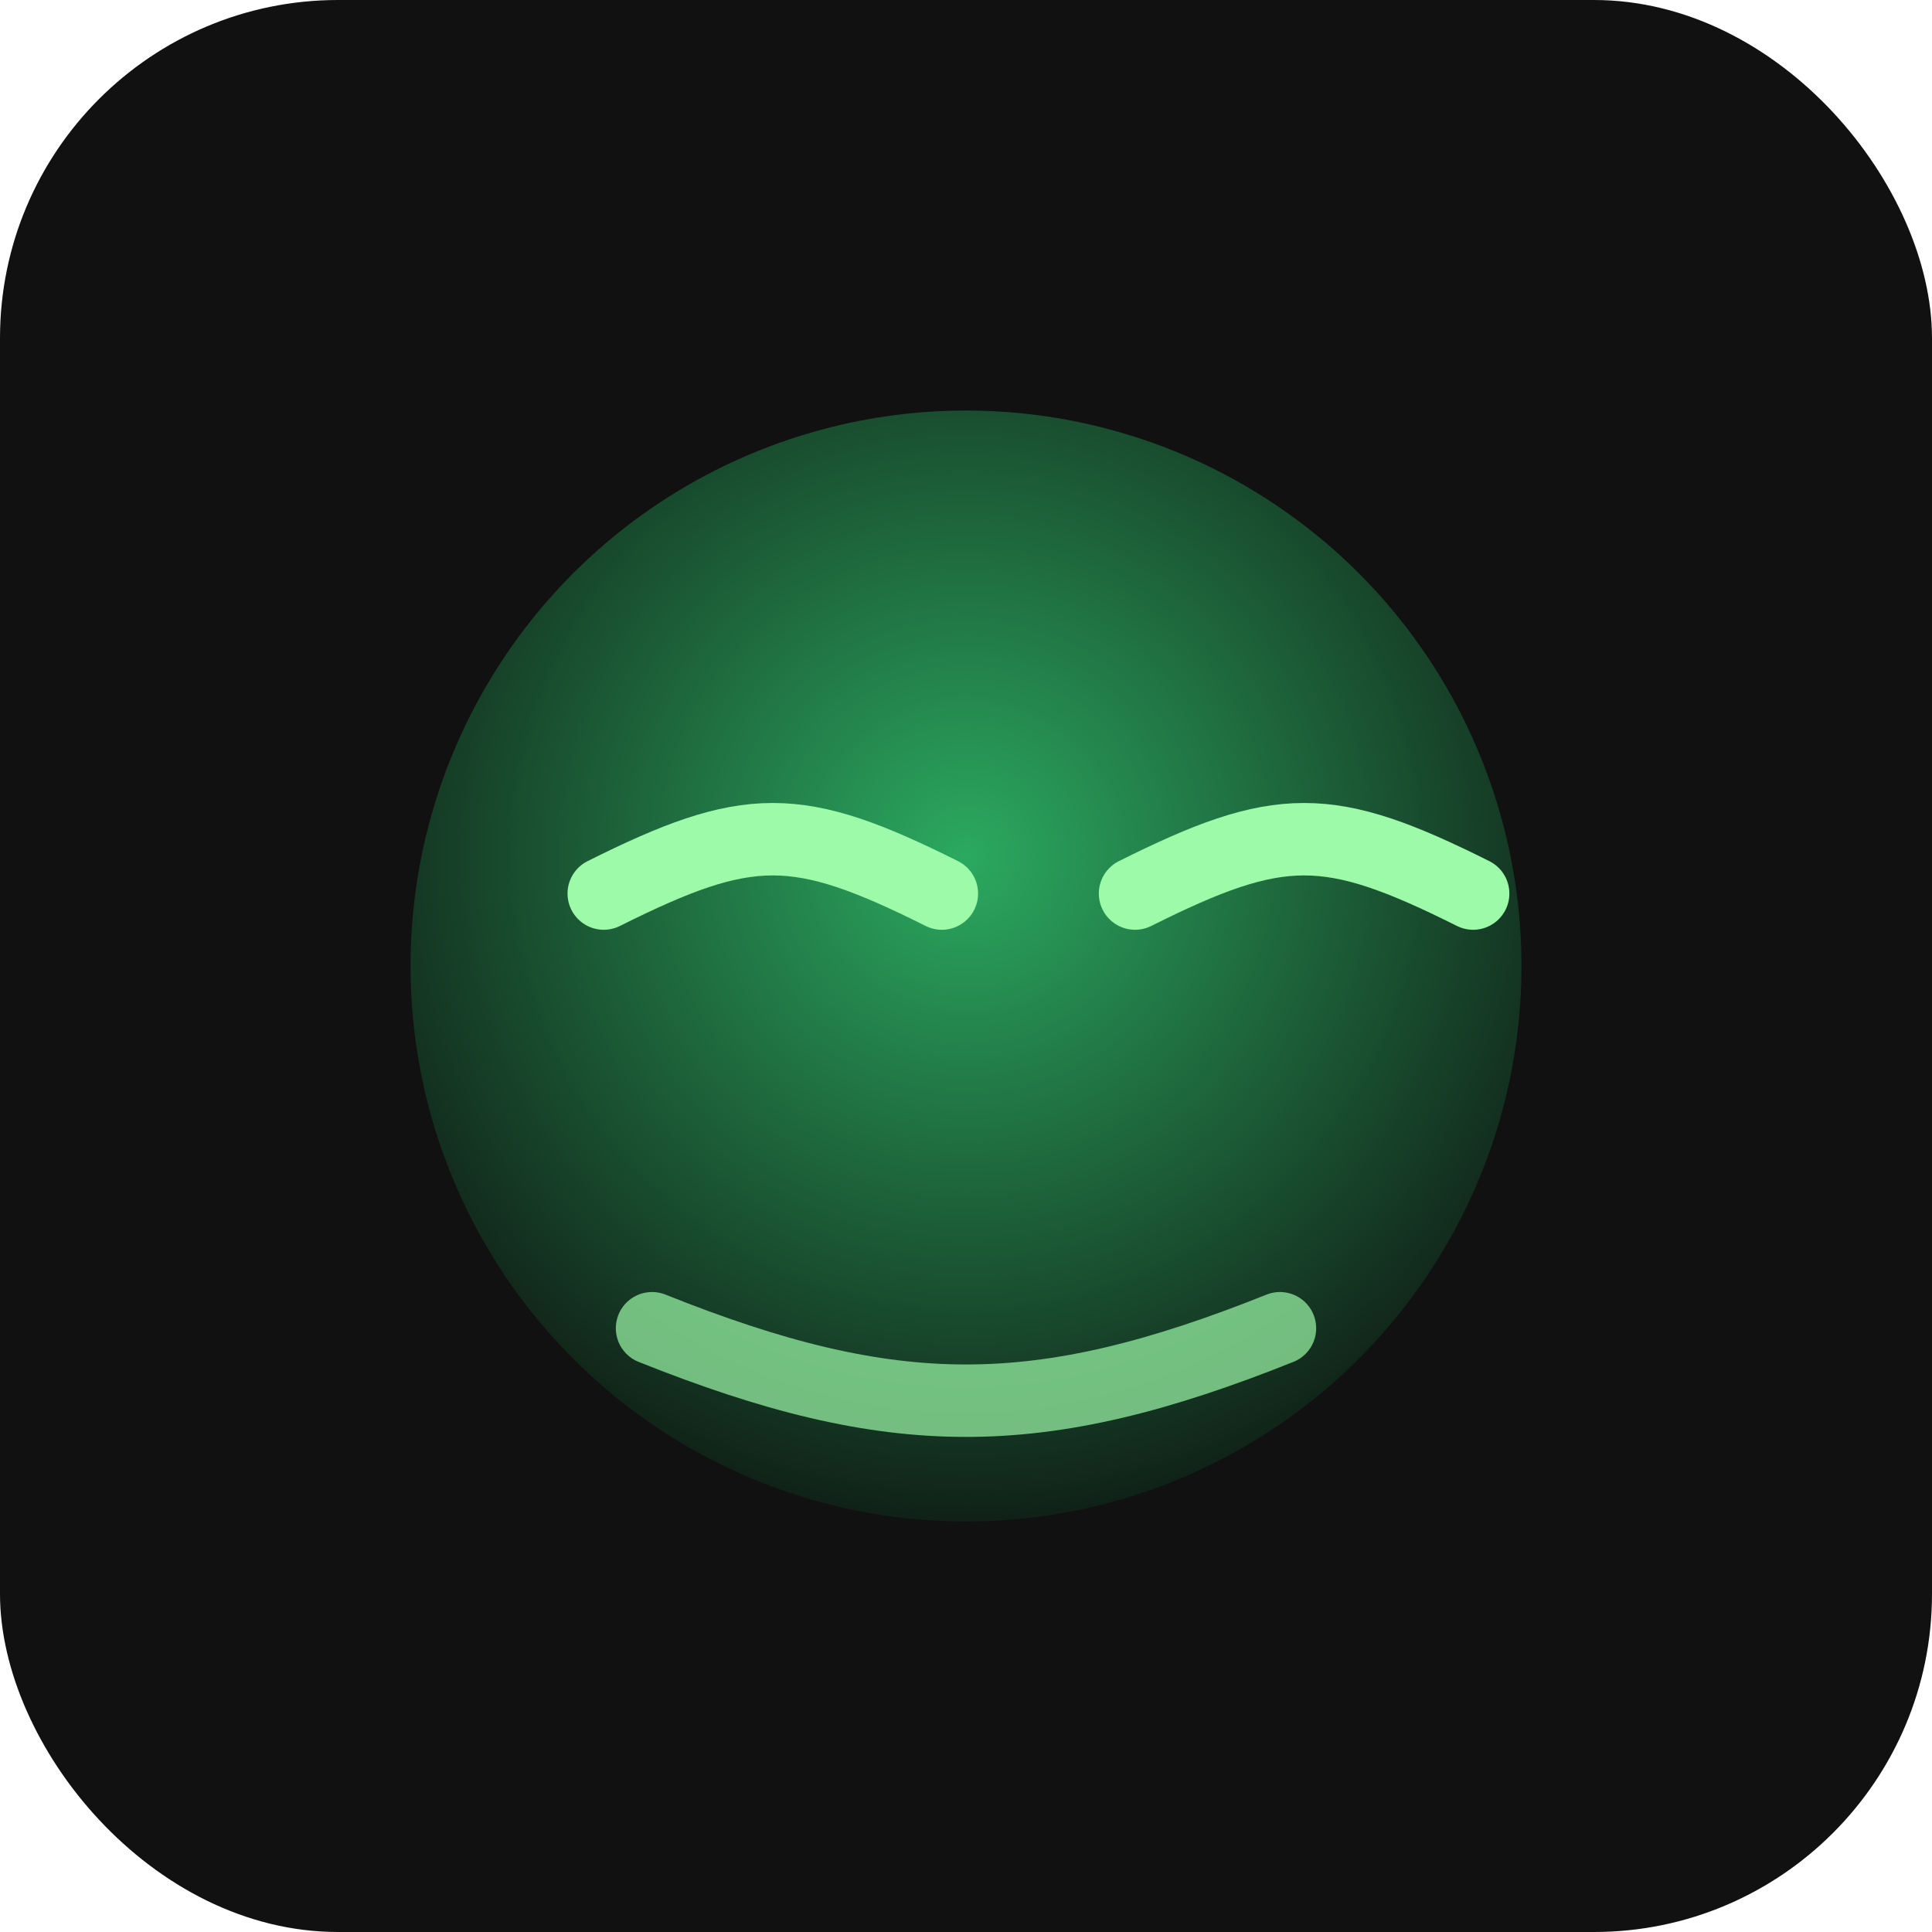
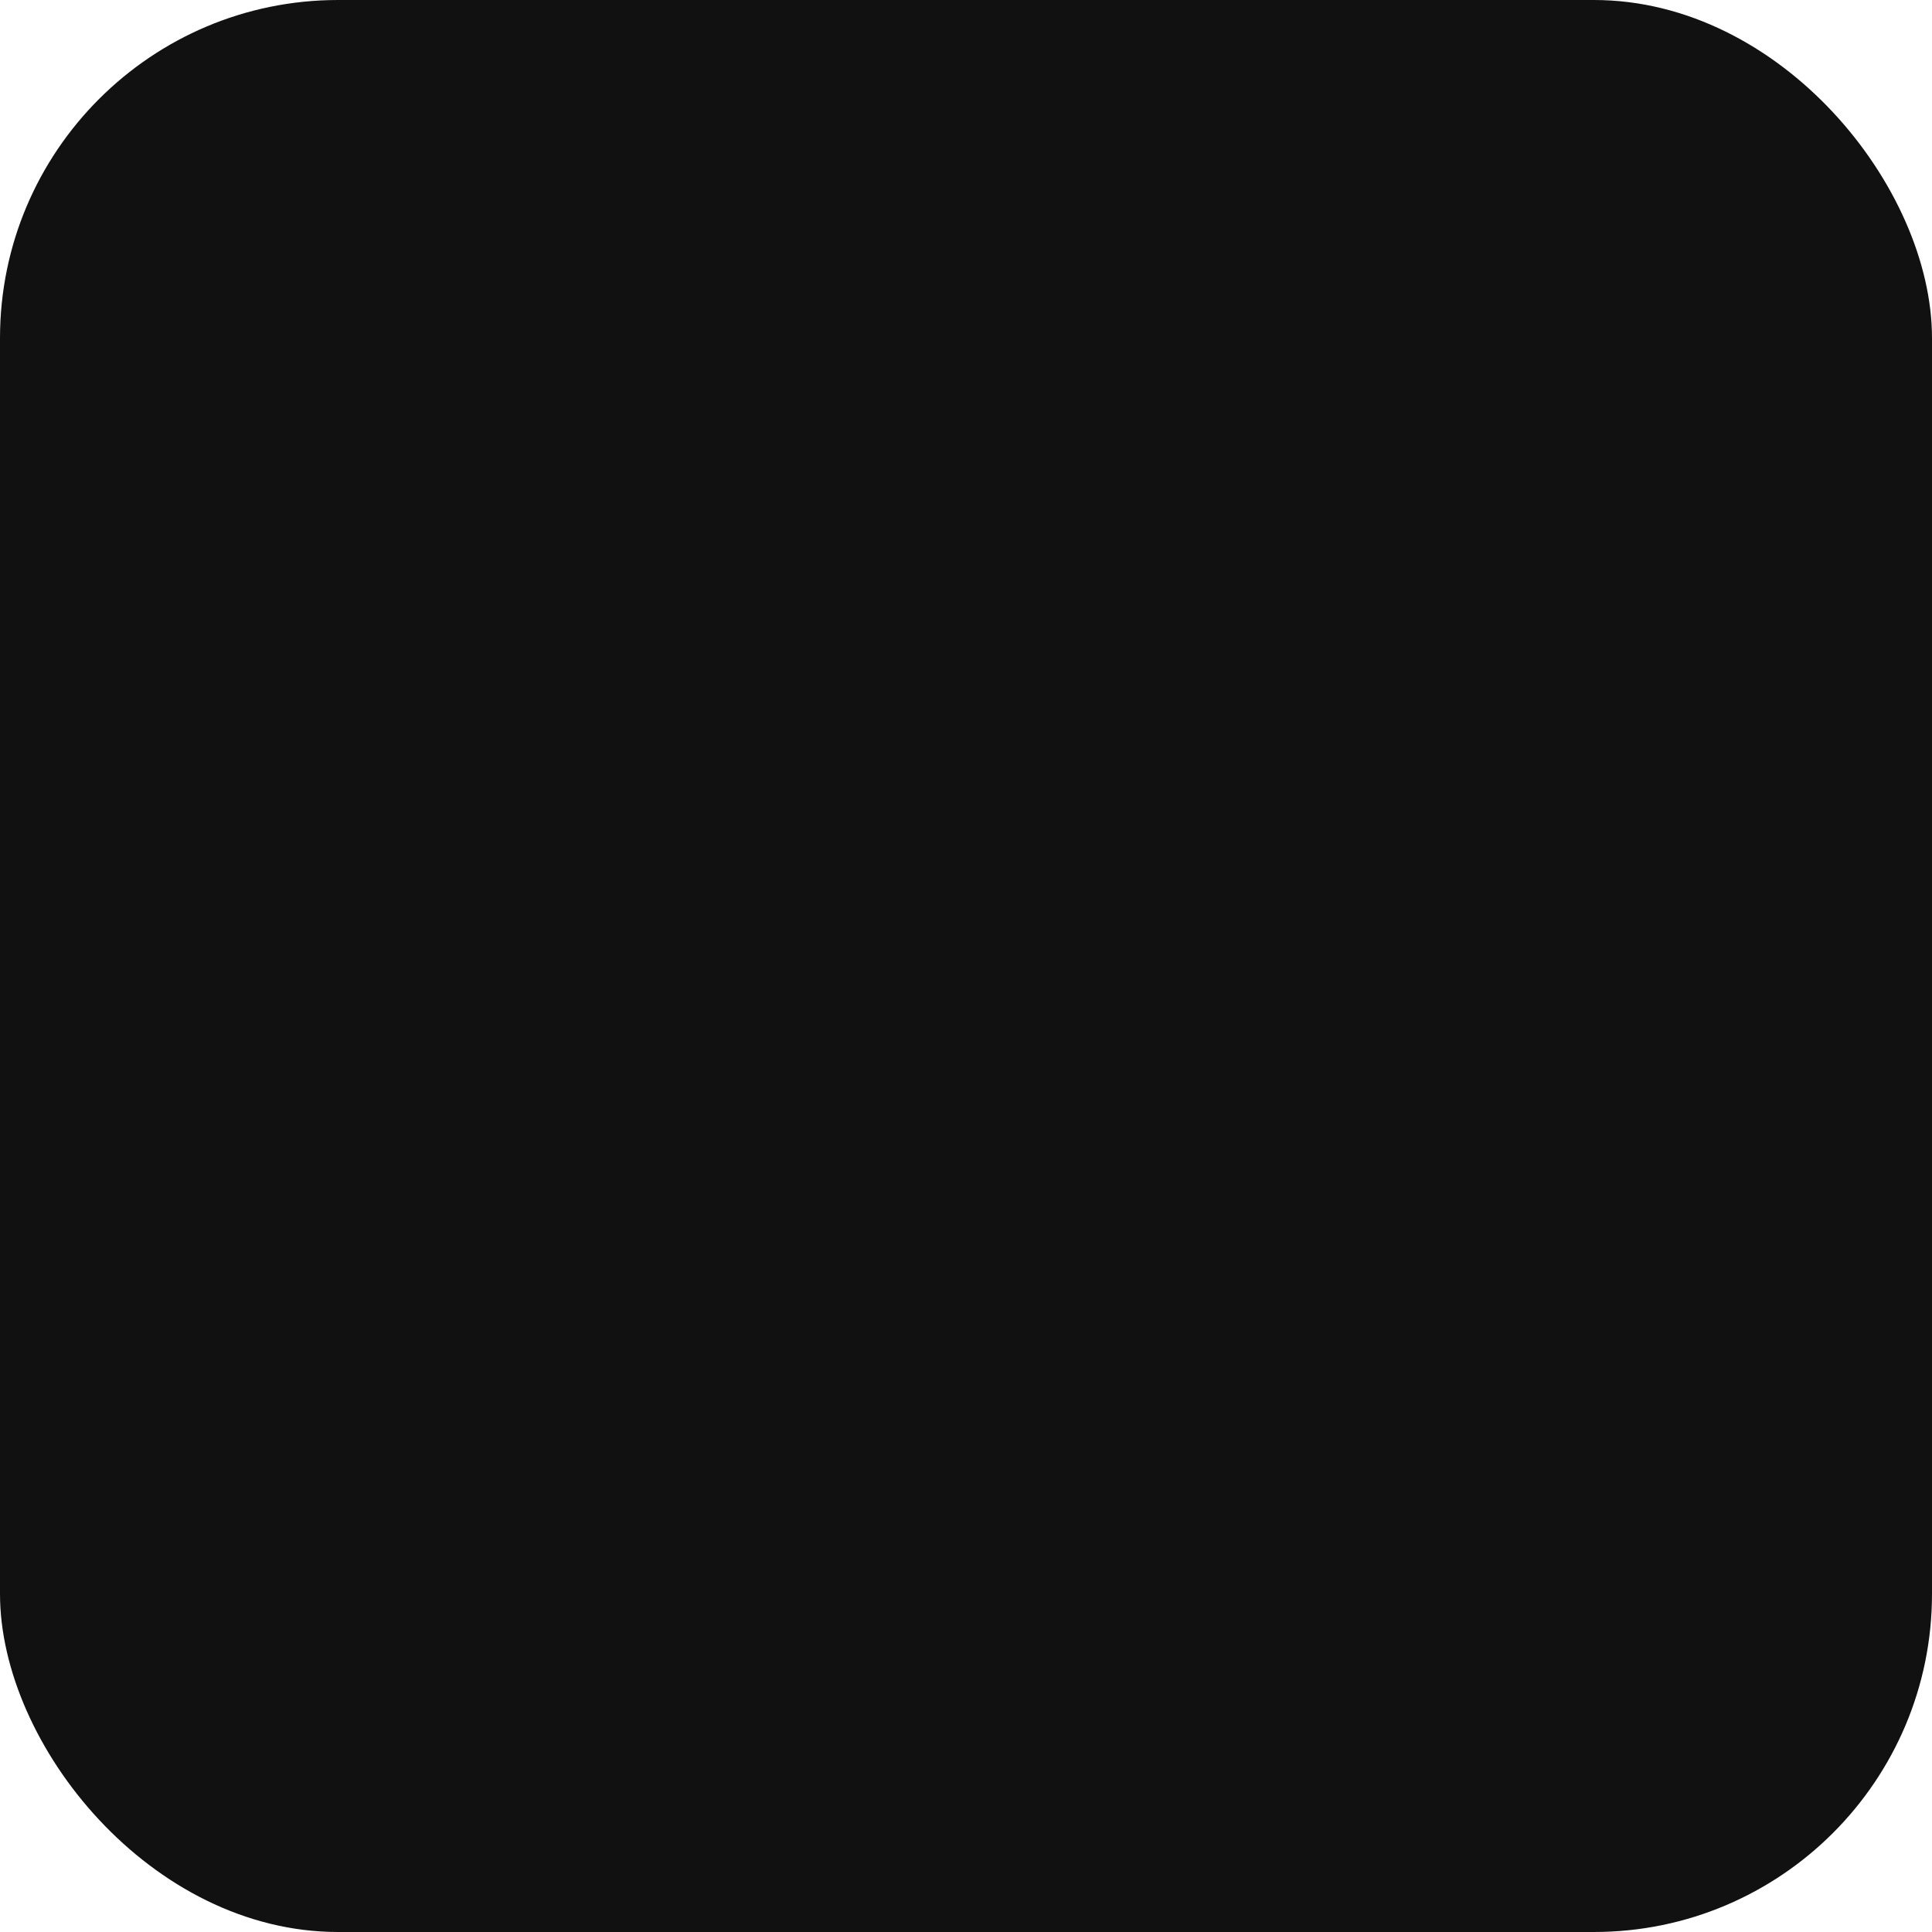
<svg xmlns="http://www.w3.org/2000/svg" viewBox="0 0 160 160">
  <defs>
    <radialGradient id="g" cx="50%" cy="40%" r="70%">
      <stop offset="0%" stop-color="#32d074" />
      <stop offset="100%" stop-color="#0b0b0b" />
    </radialGradient>
  </defs>
  <rect width="160" height="160" rx="28" fill="#111" />
  <g transform="translate(20 30)">
-     <circle cx="60" cy="50" r="46" fill="url(#g)" opacity=".8" />
-     <path d="M34 80c20 8 32 8 52 0" fill="none" stroke="#9cfaa9" stroke-width="6" stroke-linecap="round" opacity=".7" />
-     <path d="M30 44c12-6 16-6 28 0M74 44c12-6 16-6 28 0" fill="none" stroke="#9cfaa9" stroke-width="6" stroke-linecap="round" />
-   </g>
+     </g>
</svg>